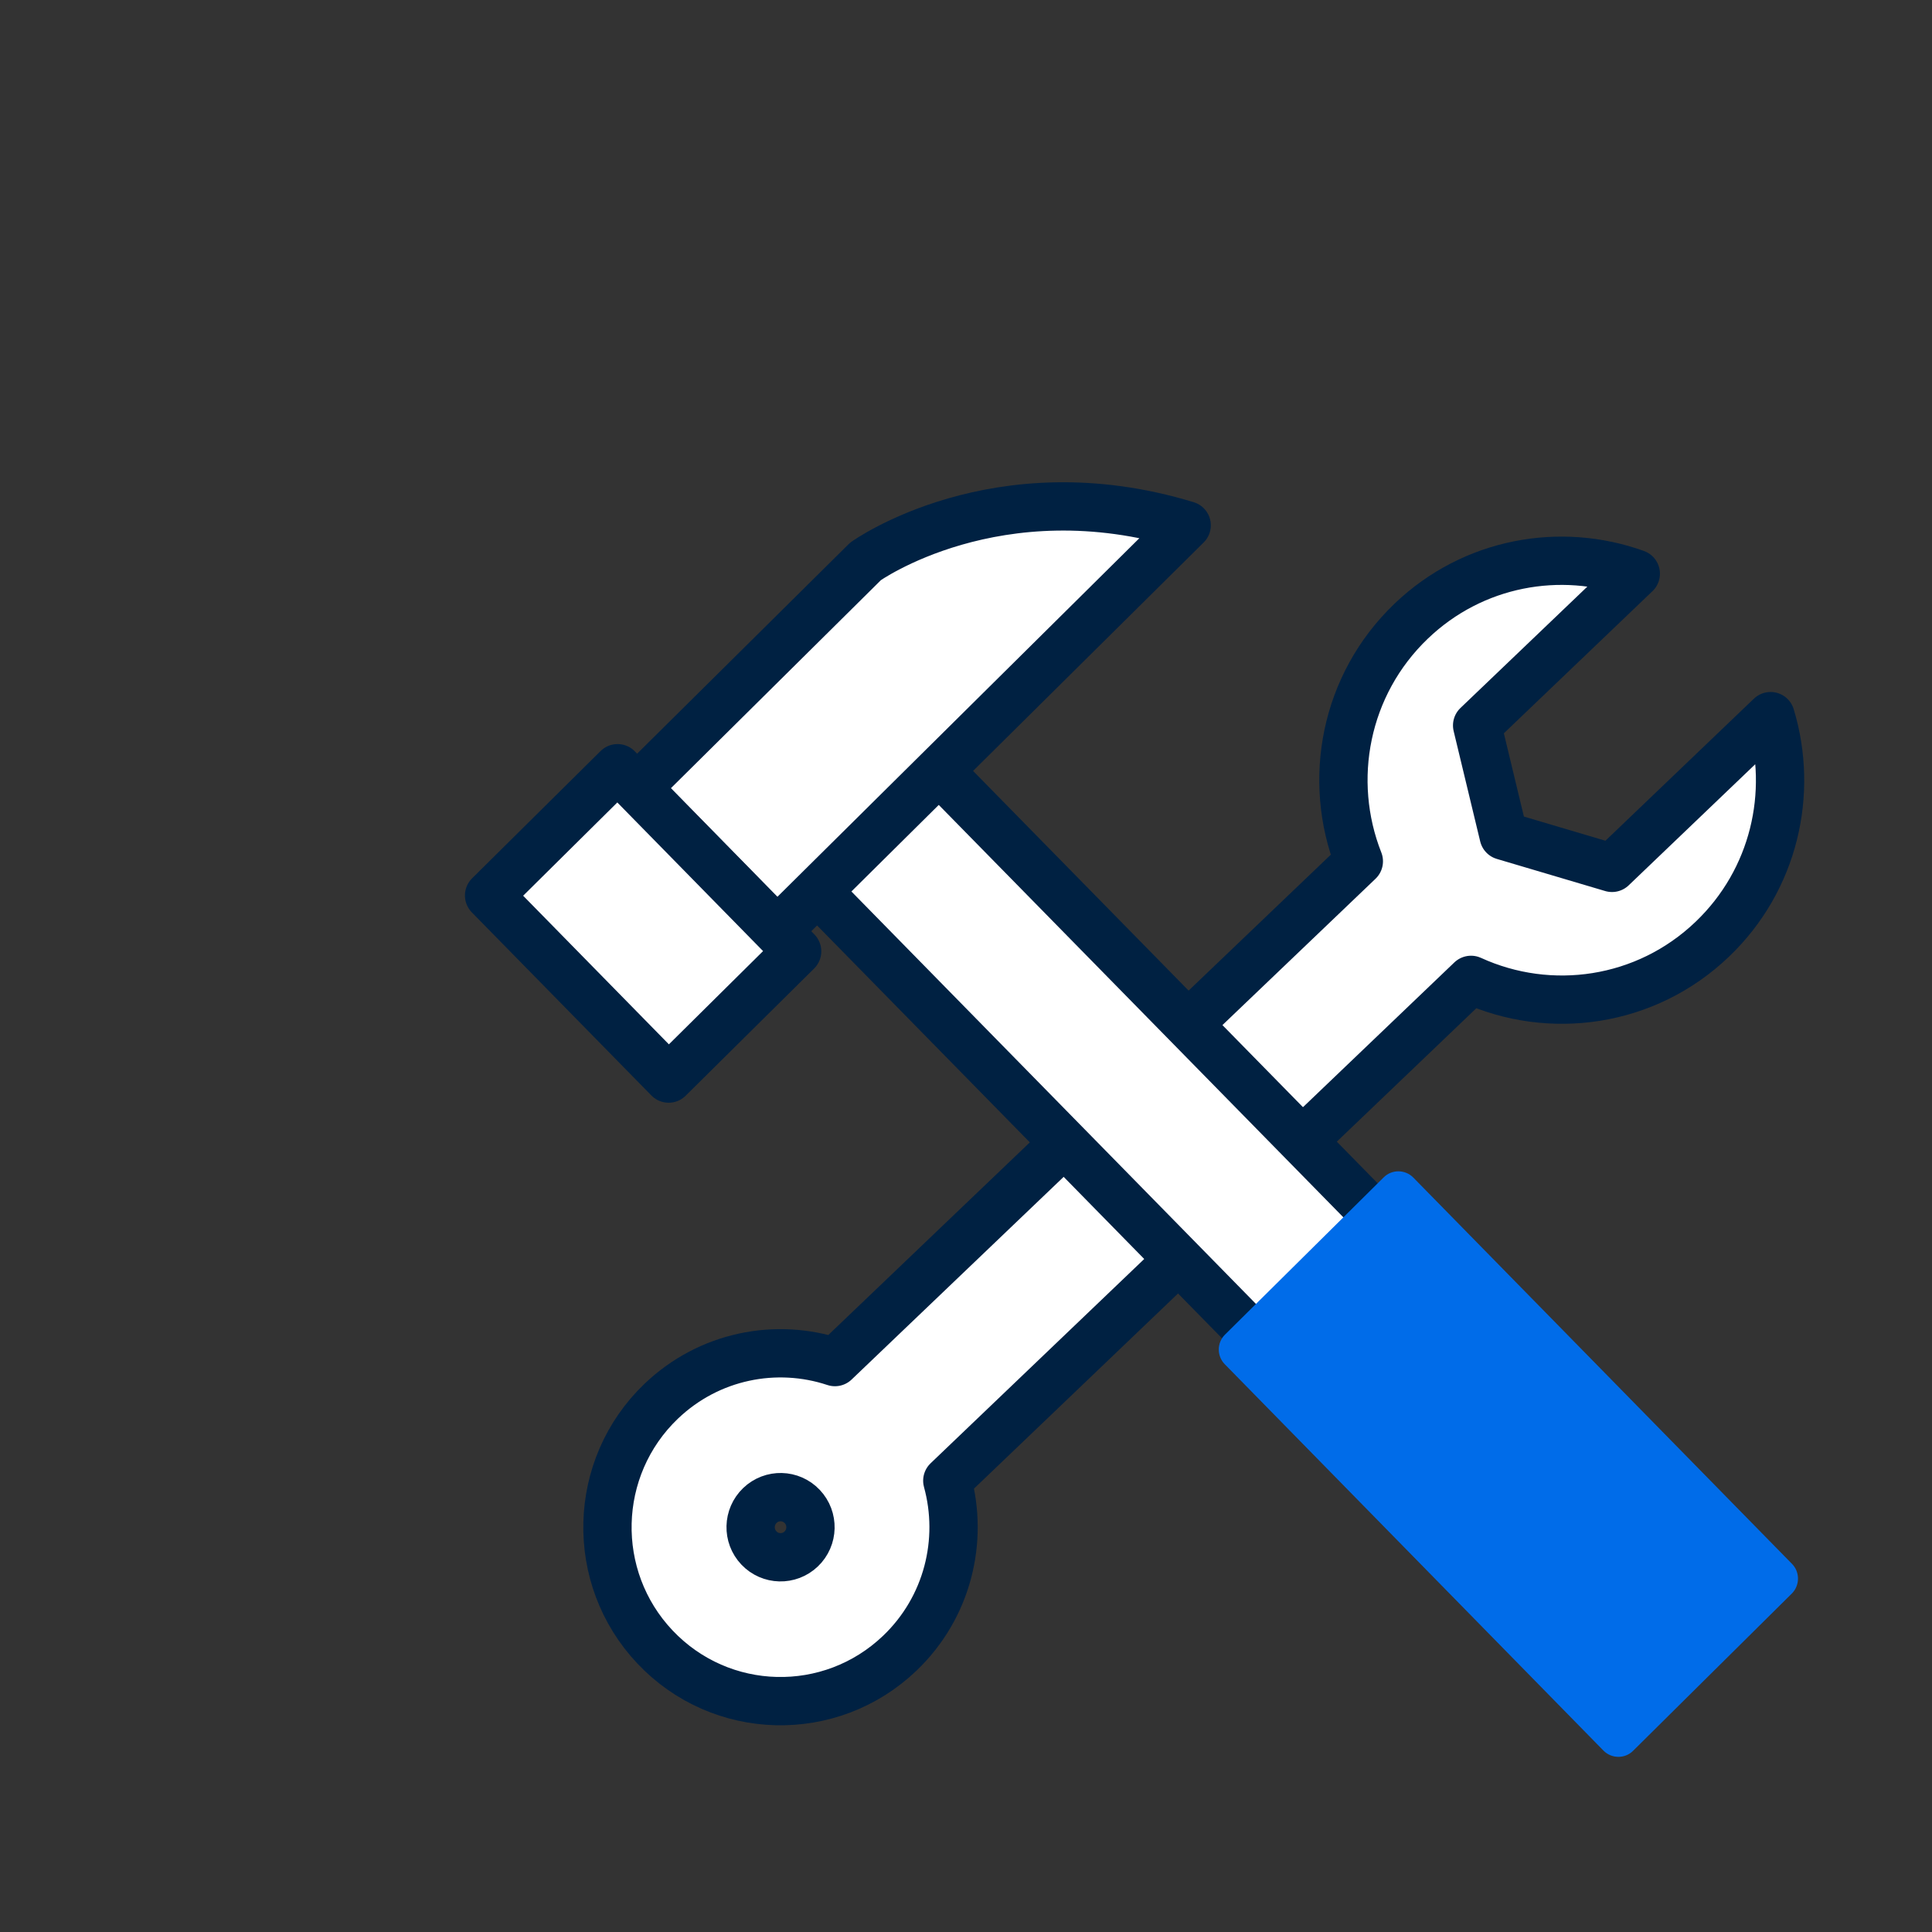
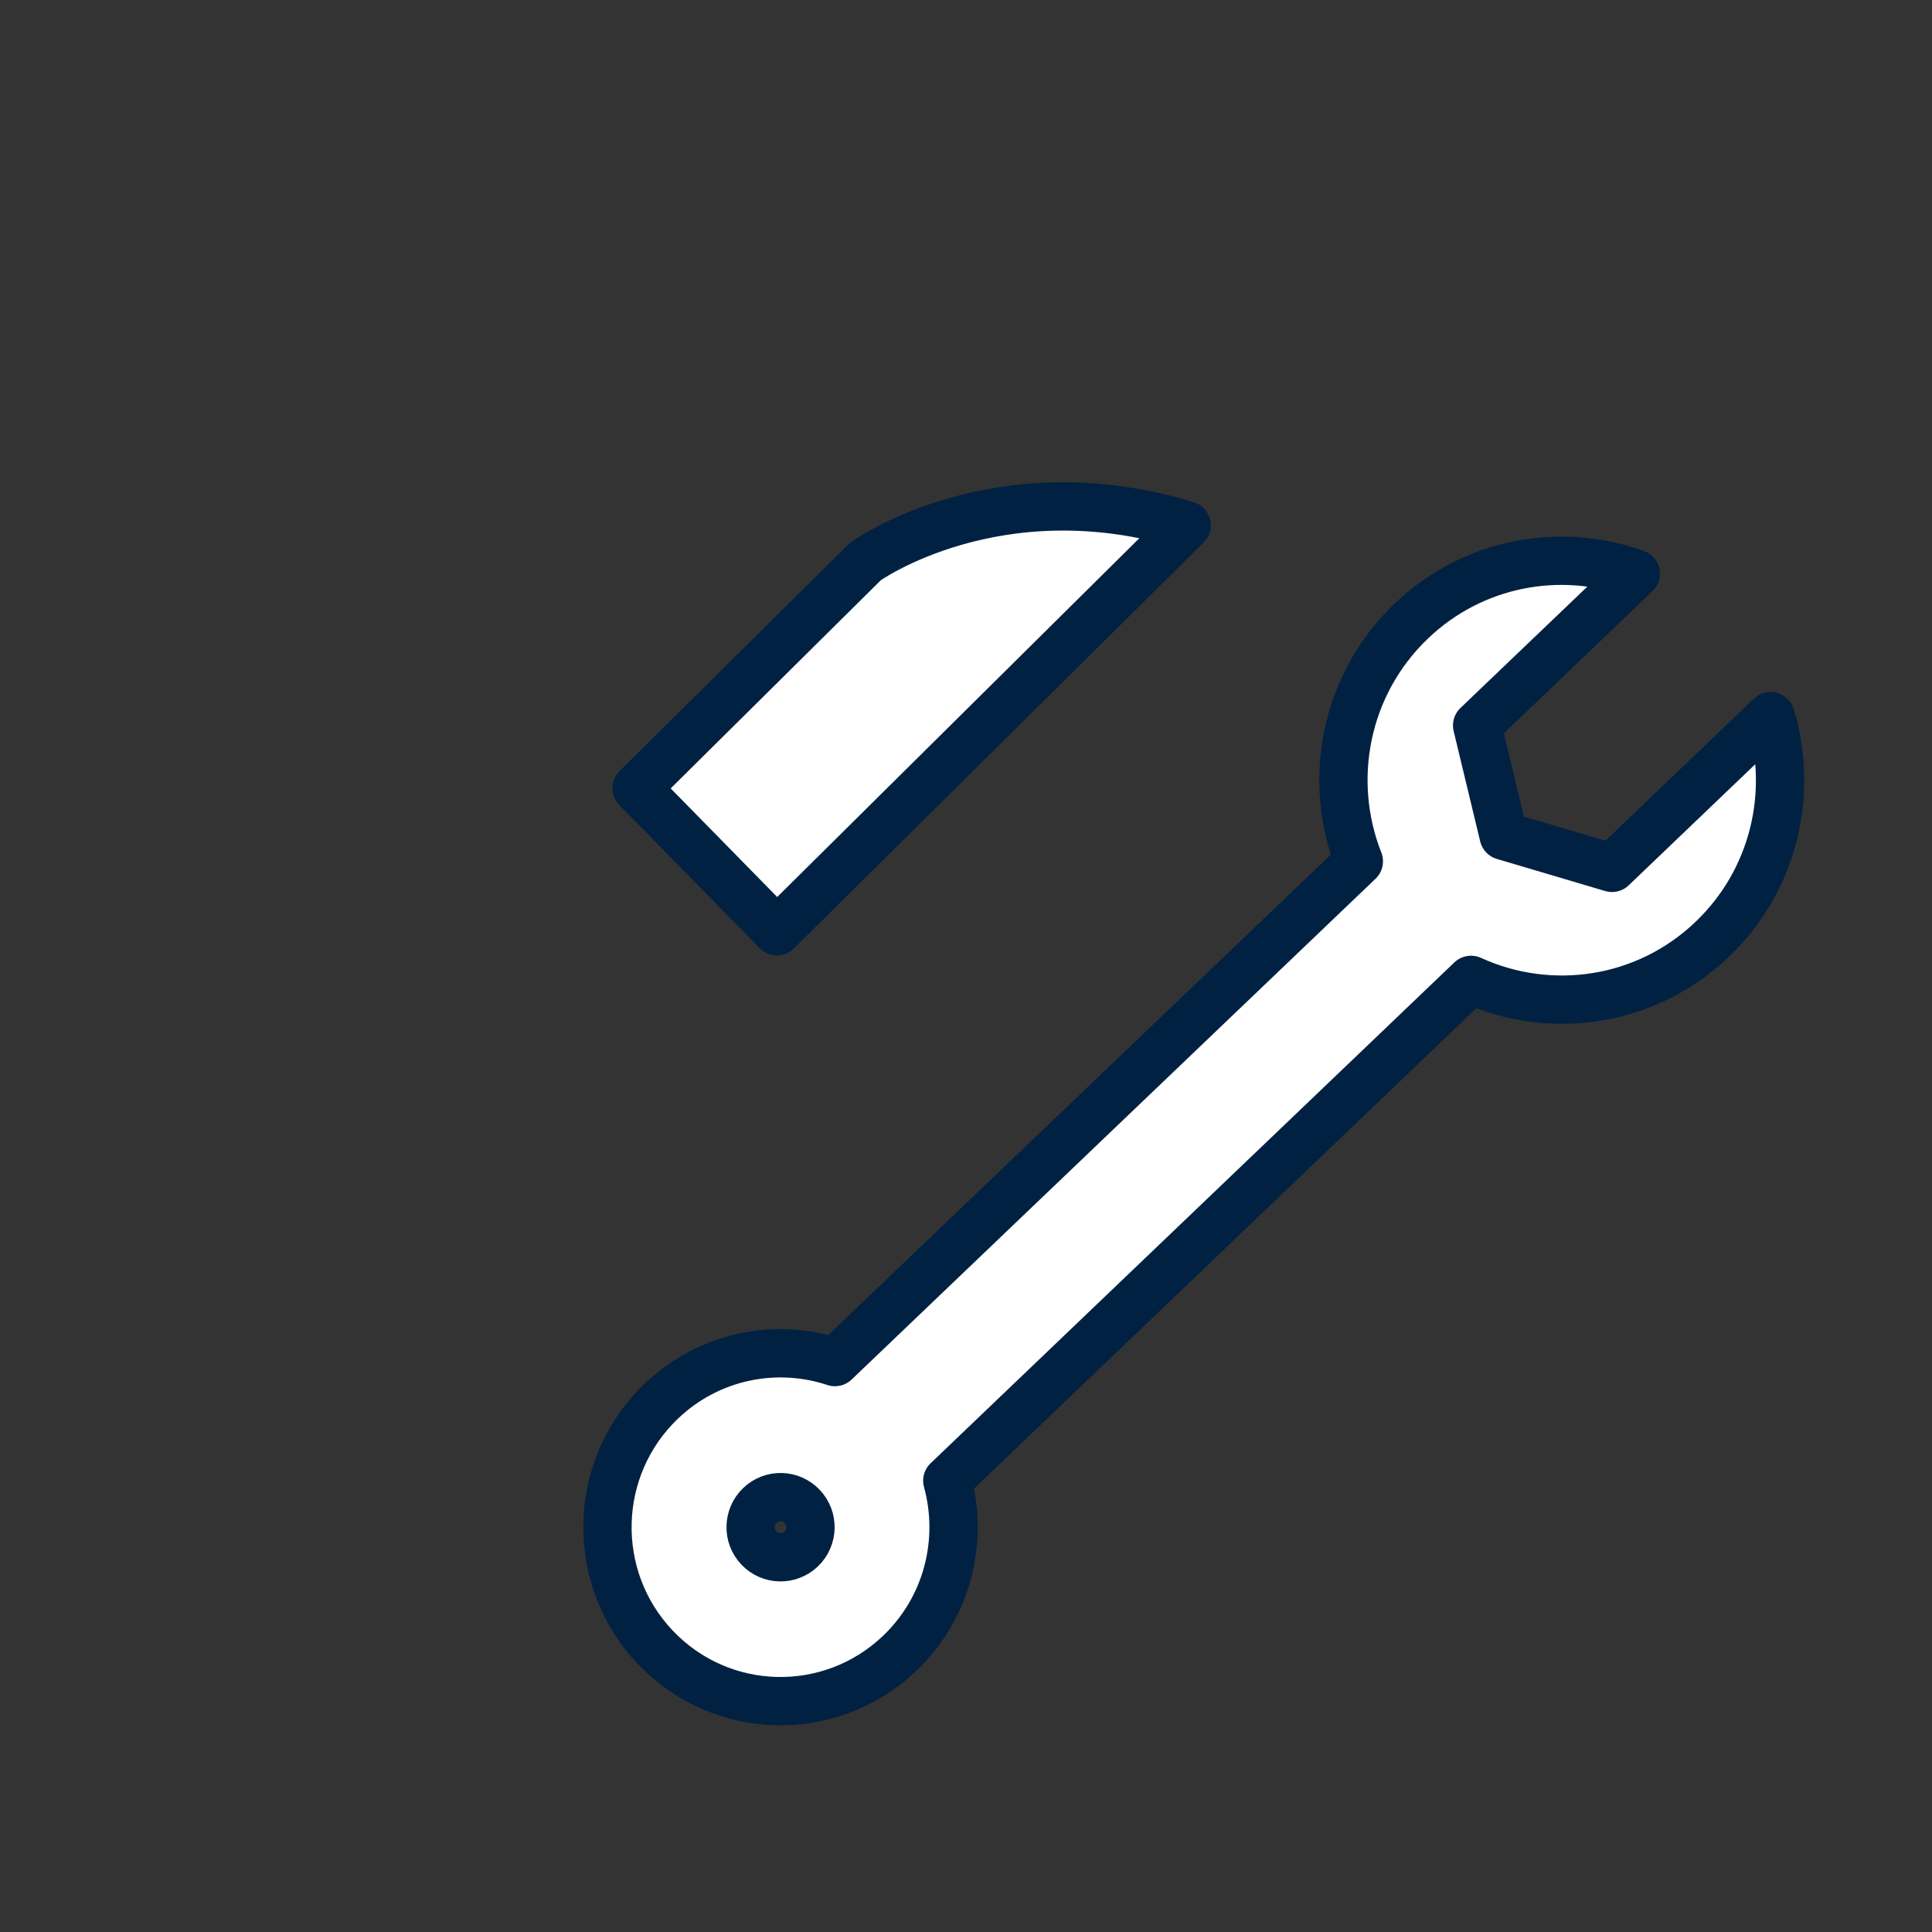
<svg xmlns="http://www.w3.org/2000/svg" width="100" height="100" viewBox="0 0 100 100" fill="none">
  <rect x="0" y="0" width="100" height="100" fill="#333333" stroke="none" />
  <path d="M49.032 76.642L76.141 50.718C80.216 52.584 85.187 51.909 88.629 48.613C91.836 45.547 92.85 41.049 91.645 37.067L83.437 44.921L77.83 43.259L76.456 37.549L84.668 29.695C80.771 28.292 76.25 29.083 73.044 32.15C69.601 35.445 68.68 40.393 70.333 44.581L43.216 70.501C40.181 69.493 36.704 70.157 34.224 72.528C30.641 75.955 30.5 81.654 33.908 85.254C37.321 88.857 42.988 88.998 46.575 85.568C49.055 83.196 49.883 79.742 49.032 76.642ZM39.279 80.121C38.689 79.498 38.714 78.514 39.334 77.921C39.954 77.328 40.933 77.352 41.523 77.975C42.113 78.598 42.089 79.583 41.469 80.175C40.849 80.768 39.869 80.744 39.279 80.121Z" fill="white" stroke="#002142" stroke-width="2.5" stroke-linejoin="round" />
-   <path d="M75.038 66.835L68.735 73.076L40.304 44.09L46.6 37.849L75.038 66.835Z" fill="white" stroke="#002142" stroke-width="2.5" stroke-linejoin="round" />
-   <path d="M92.755 80.947C93.171 81.37 93.166 82.059 92.745 82.481L84.525 90.625C84.104 91.042 83.418 91.037 82.998 90.614L63.393 70.611C62.977 70.188 62.982 69.498 63.404 69.081L71.623 60.937C72.044 60.52 72.73 60.525 73.15 60.948L92.755 80.947Z" fill="#006CE9" />
  <path d="M44.802 29.055L32.951 40.796L40.215 48.201L52.062 36.463C55.002 33.55 61.422 27.19 61.422 27.19C51.593 24.186 44.798 29.059 44.798 29.059L44.802 29.055Z" fill="white" stroke="#002142" stroke-width="2.5" stroke-linejoin="round" />
-   <path d="M31.965 39.763L25.315 46.35L34.609 55.827L41.26 49.241L31.965 39.763Z" fill="white" stroke="#002142" stroke-width="2.5" stroke-linejoin="round" />
</svg>